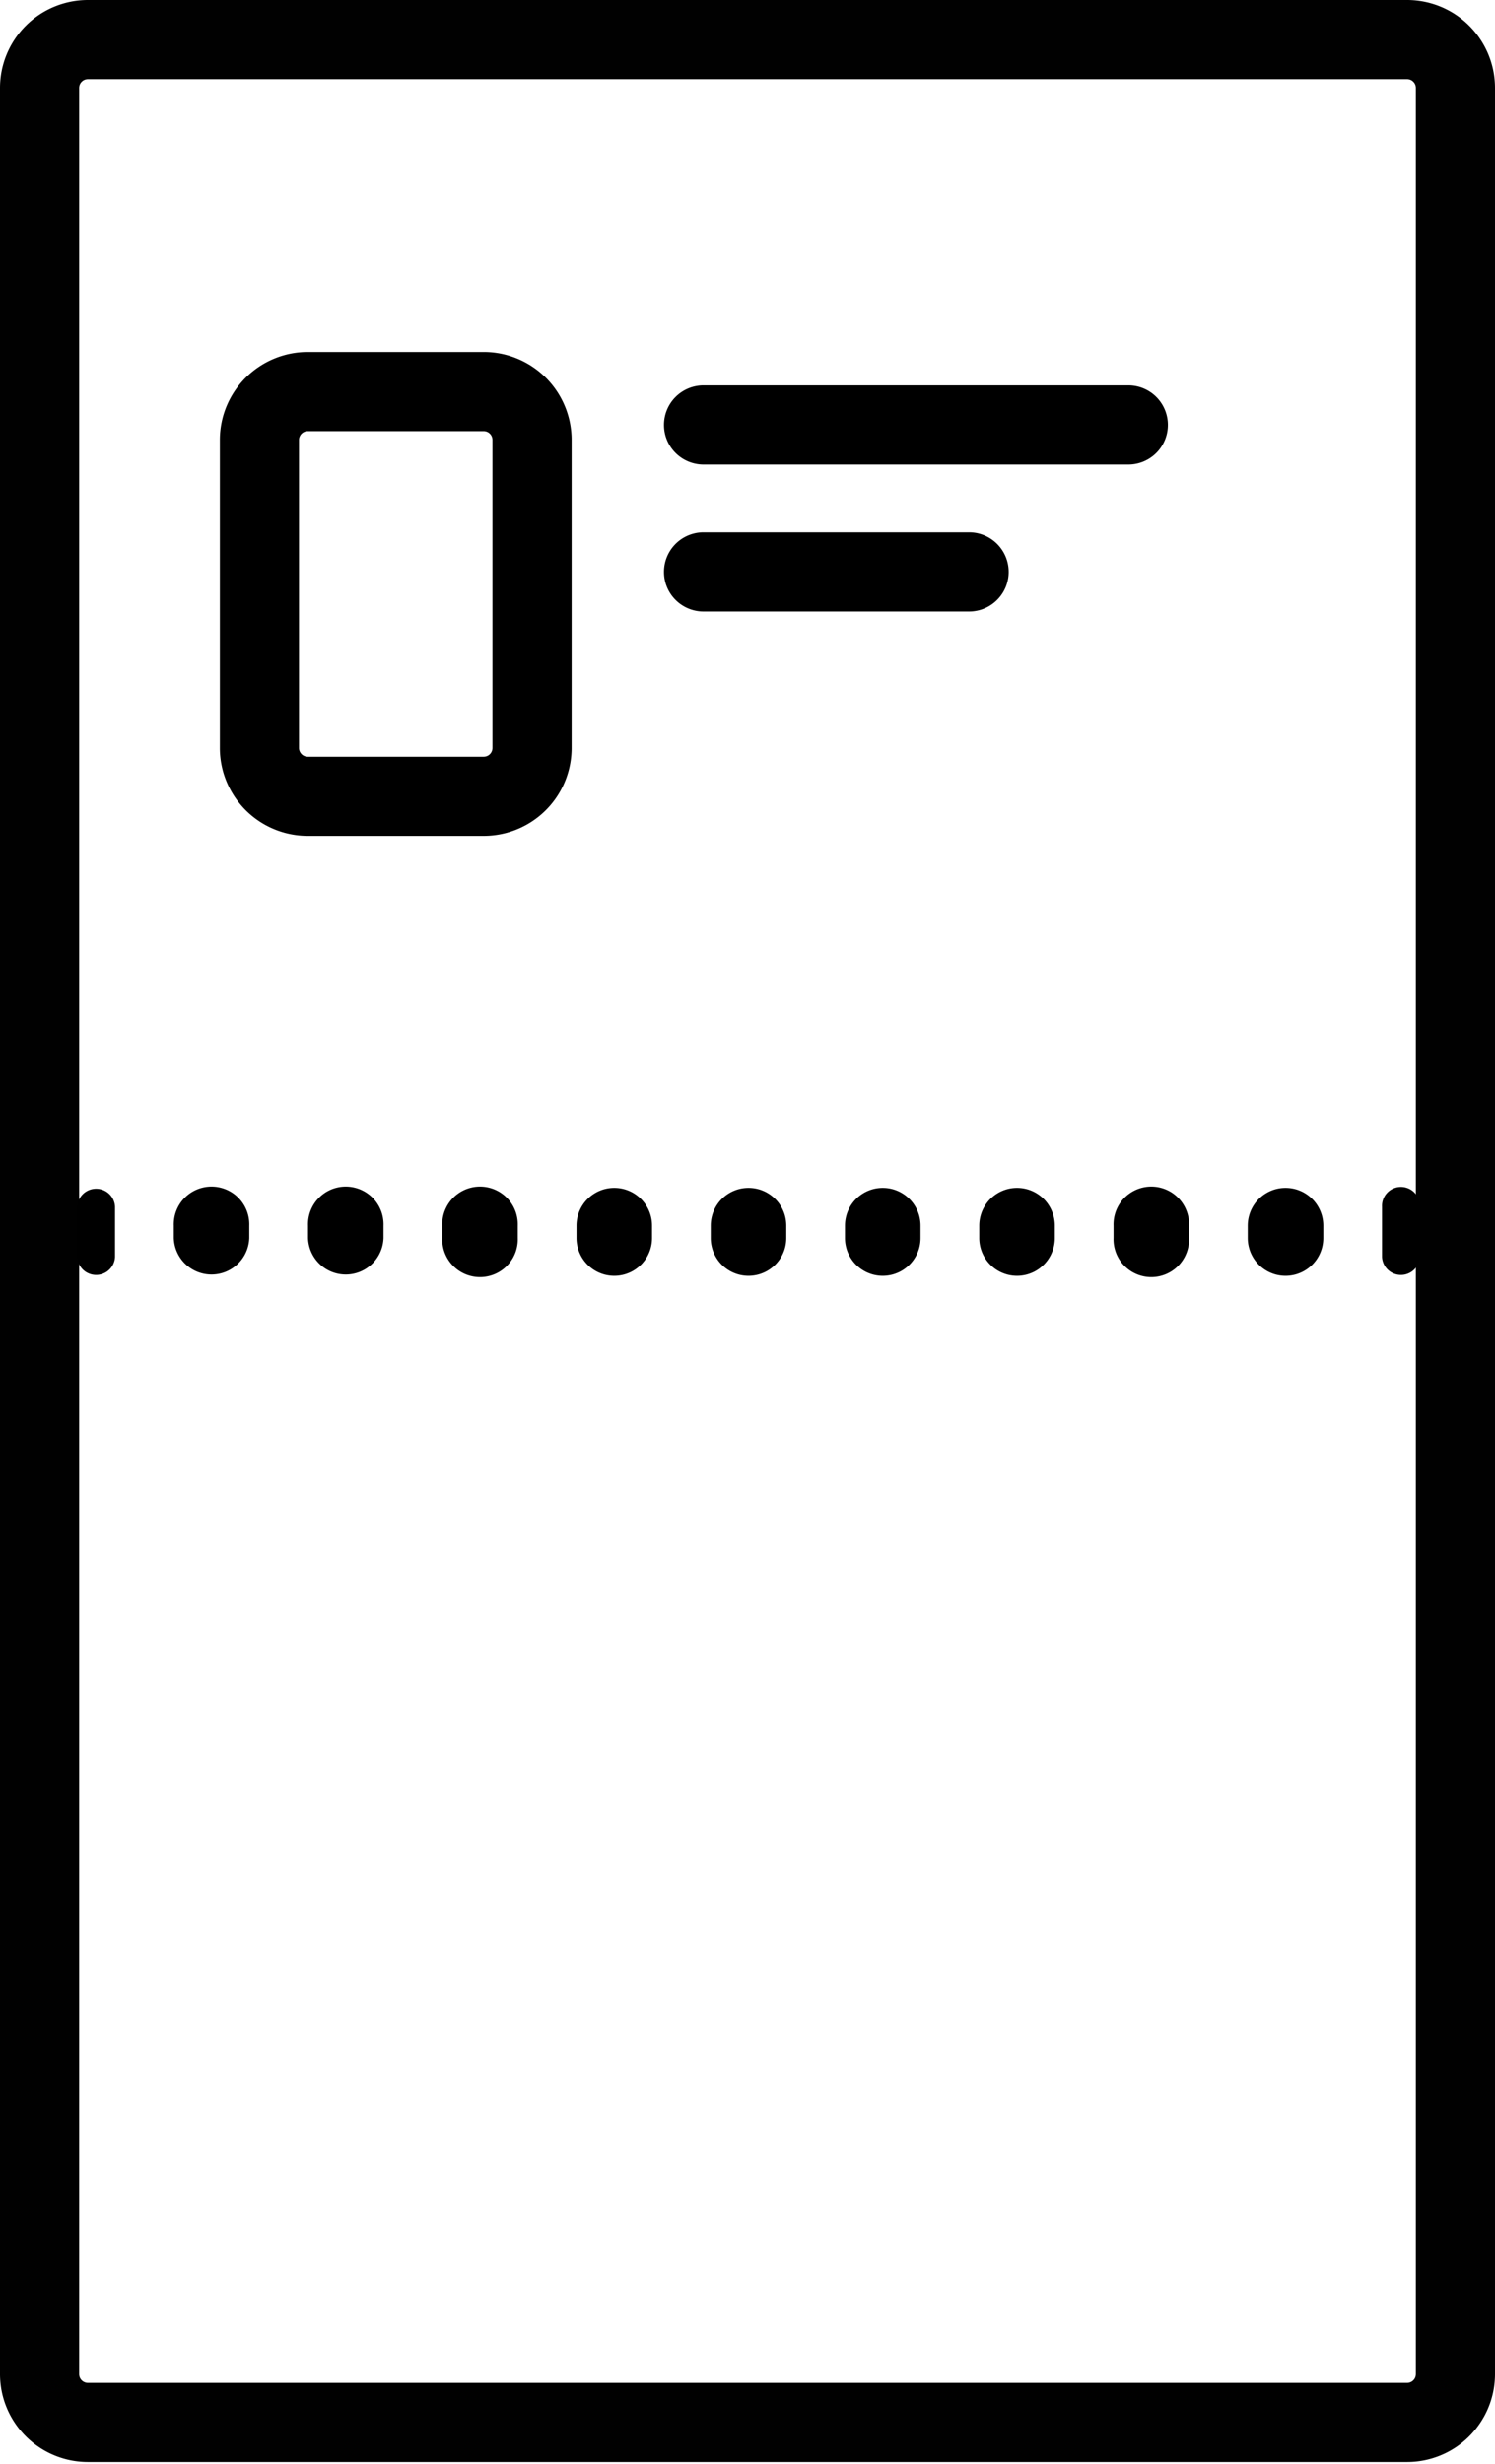
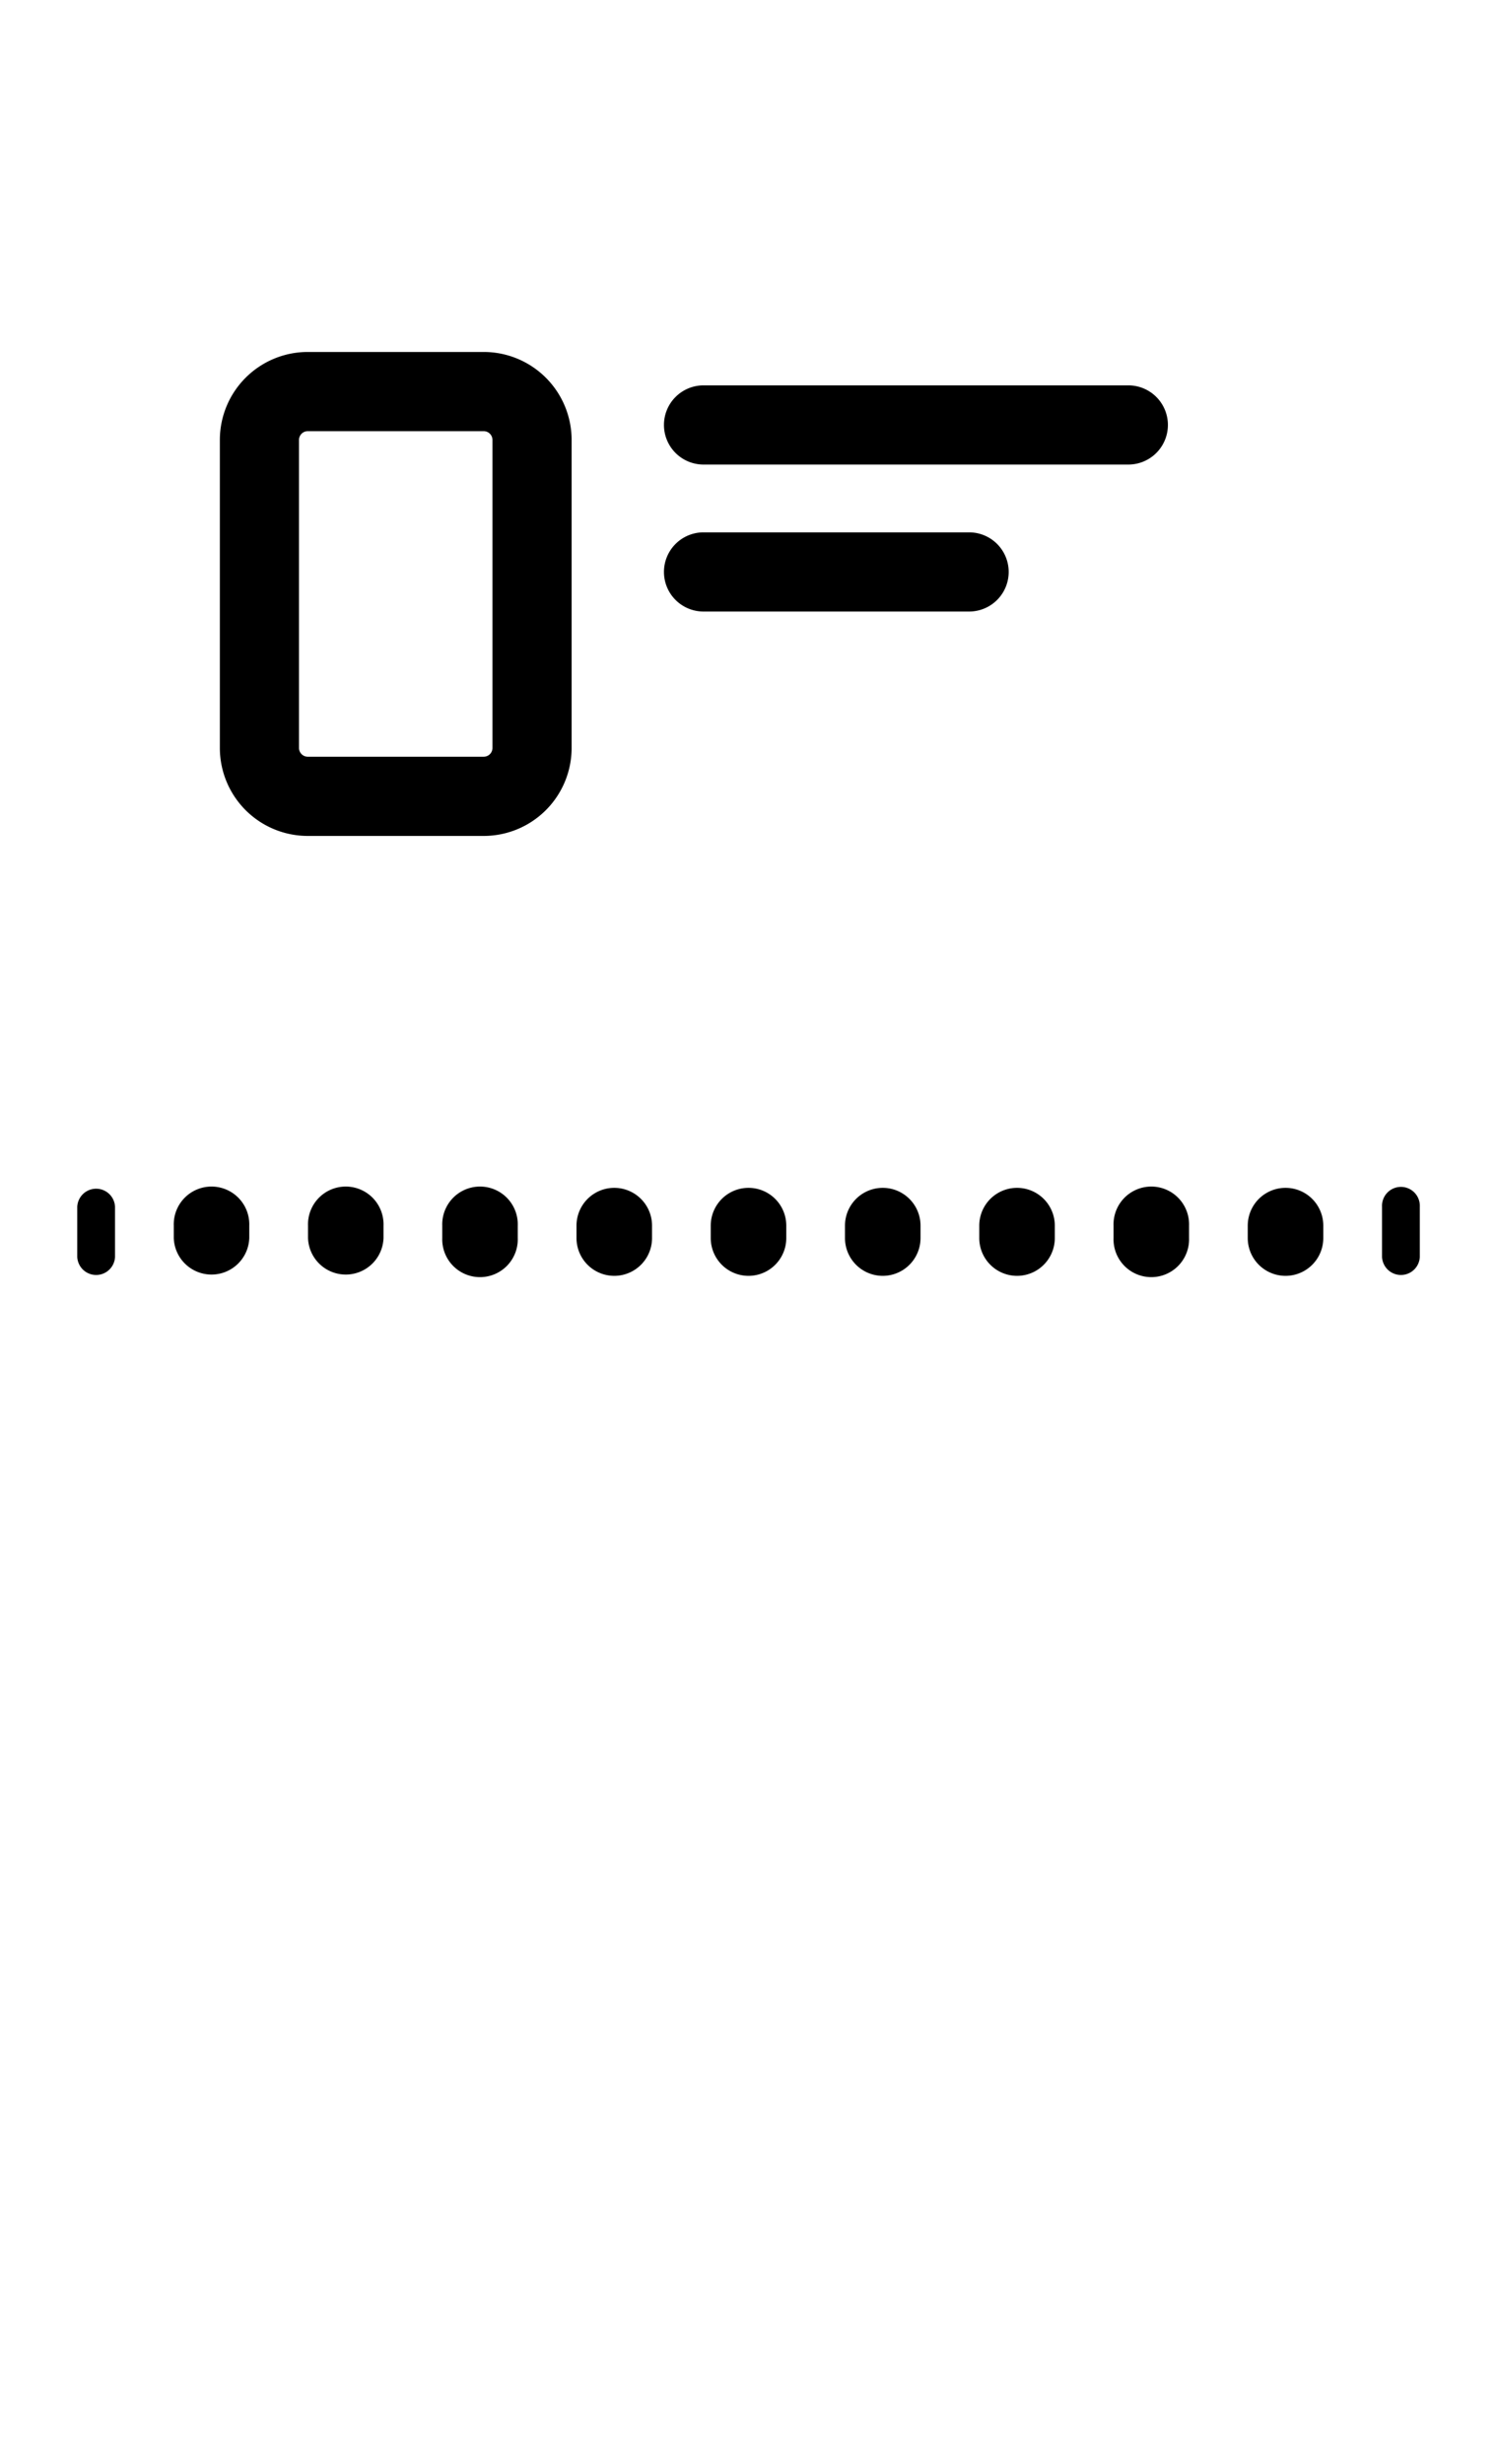
<svg xmlns="http://www.w3.org/2000/svg" width="34" height="56" fill="none">
-   <path fill-rule="evenodd" clip-rule="evenodd" d="M32 54.16H2a.2.2 0 0 1-.2-.2V2c0-.11.09-.2.2-.2h30c.11 0 .2.09.2.2v51.96a.2.2 0 0 1-.2.2Zm-30 1.8a2 2 0 0 1-2-2V2a2 2 0 0 1 2-2h30a2 2 0 0 1 2 2v51.96a2 2 0 0 1-2 2H2Z" fill="#010101" />
  <path fill-rule="evenodd" clip-rule="evenodd" d="M15.1 9.659a.9.9 0 0 1 .9-.9h9.661a.9.9 0 1 1 0 1.8H16a.9.9 0 0 1-.9-.9Zm0 3.341a.9.9 0 0 1 .9-.9h6.04a.9.9 0 0 1 0 1.8H16a.9.9 0 0 1-.9-.9ZM2.616 28.57a.43.43 0 0 1-.859 0v-1.142a.43.43 0 0 1 .859 0v1.142Zm3.053-.43a.859.859 0 0 1-1.717 0v-.282a.859.859 0 1 1 1.717 0v.282Zm3.053 0a.859.859 0 0 1-1.717 0v-.282a.859.859 0 1 1 1.717 0v.282Zm3.053 0a.859.859 0 1 1-1.717 0v-.282a.859.859 0 1 1 1.717 0v.282Zm3.054 0a.859.859 0 1 1-1.718 0v-.282a.859.859 0 1 1 1.718 0v.282Zm3.053 0a.859.859 0 1 1-1.718 0v-.282a.859.859 0 1 1 1.718 0v.282Zm3.053 0a.859.859 0 0 1-1.718 0v-.282a.859.859 0 1 1 1.718 0v.282Zm3.054 0a.859.859 0 0 1-1.718 0v-.282a.859.859 0 1 1 1.718 0v.282Zm3.053 0a.859.859 0 1 1-1.717 0v-.282a.859.859 0 1 1 1.717 0v.282Zm3.053 0a.859.859 0 1 1-1.718 0v-.282a.859.859 0 1 1 1.718 0v.282Zm2.195.43a.43.43 0 0 1-.859 0v-1.142a.43.43 0 1 1 .859 0v1.142ZM11 9.8H7a.2.2 0 0 0-.2.2v7c0 .11.09.2.2.2h4a.2.2 0 0 0 .2-.2v-7a.2.2 0 0 0-.2-.2ZM7 8a2 2 0 0 0-2 2v7a2 2 0 0 0 2 2h4a2 2 0 0 0 2-2v-7a2 2 0 0 0-2-2H7Z" fill="#000" />
</svg>